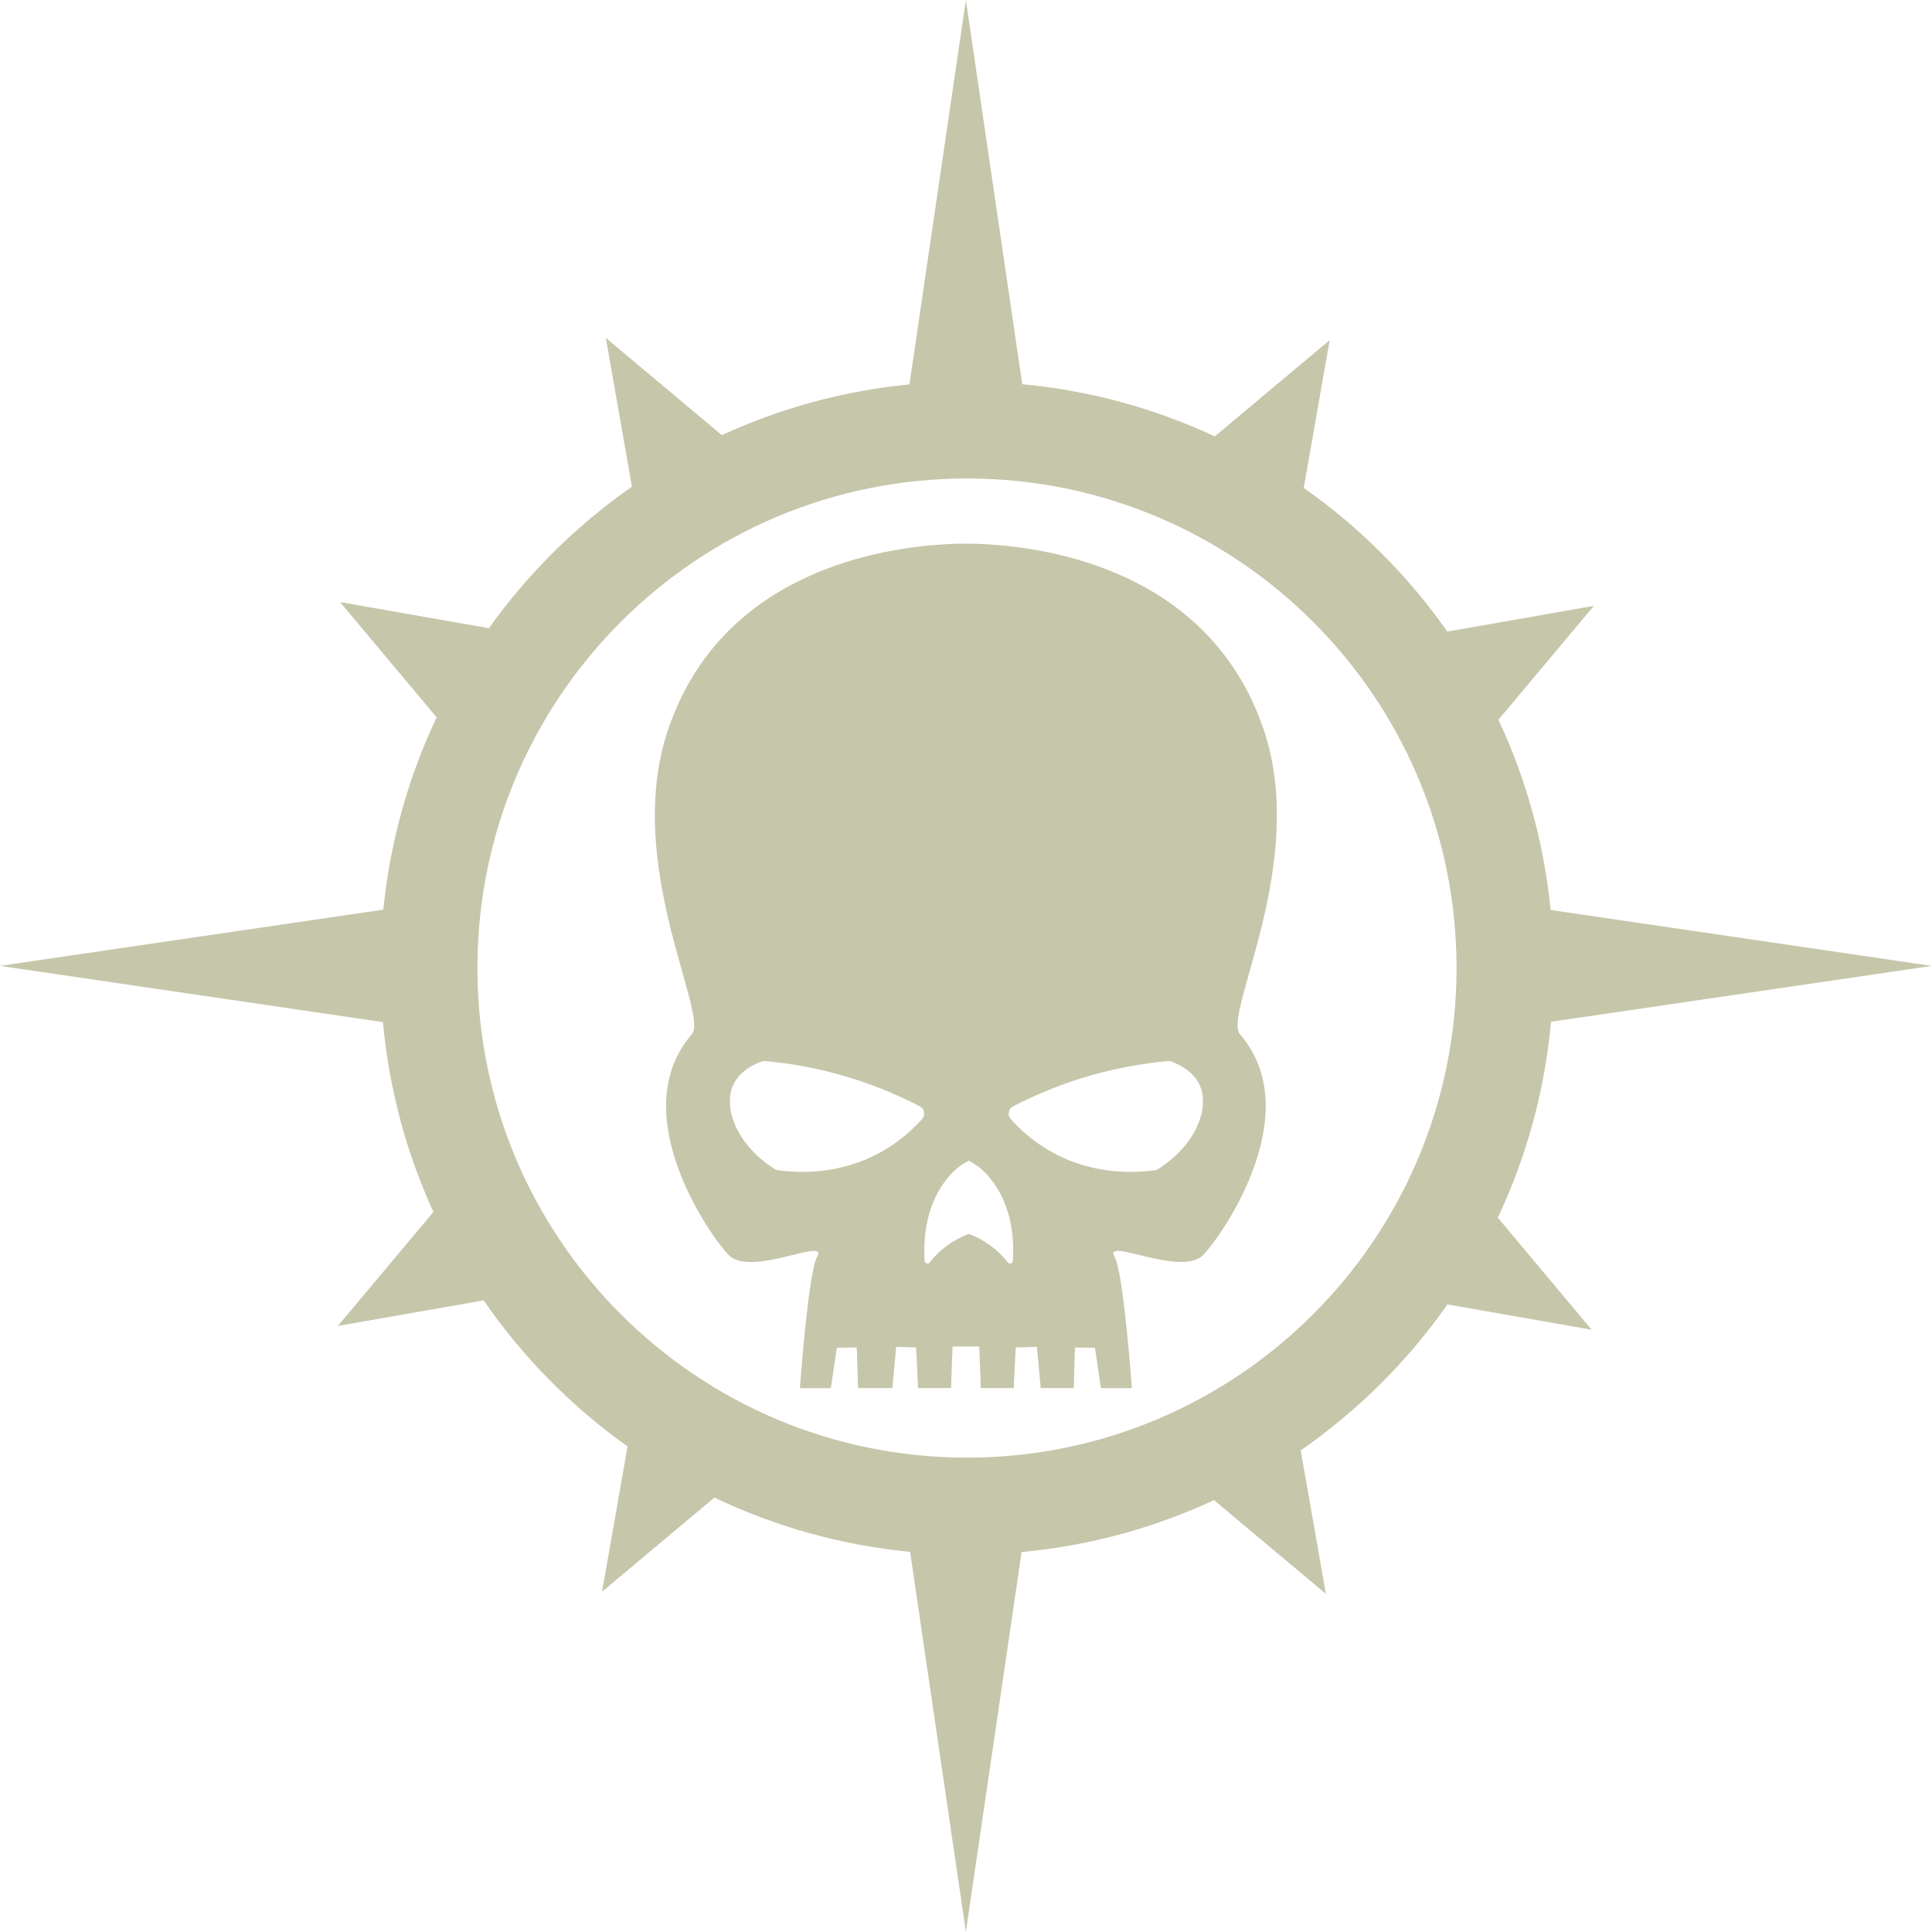
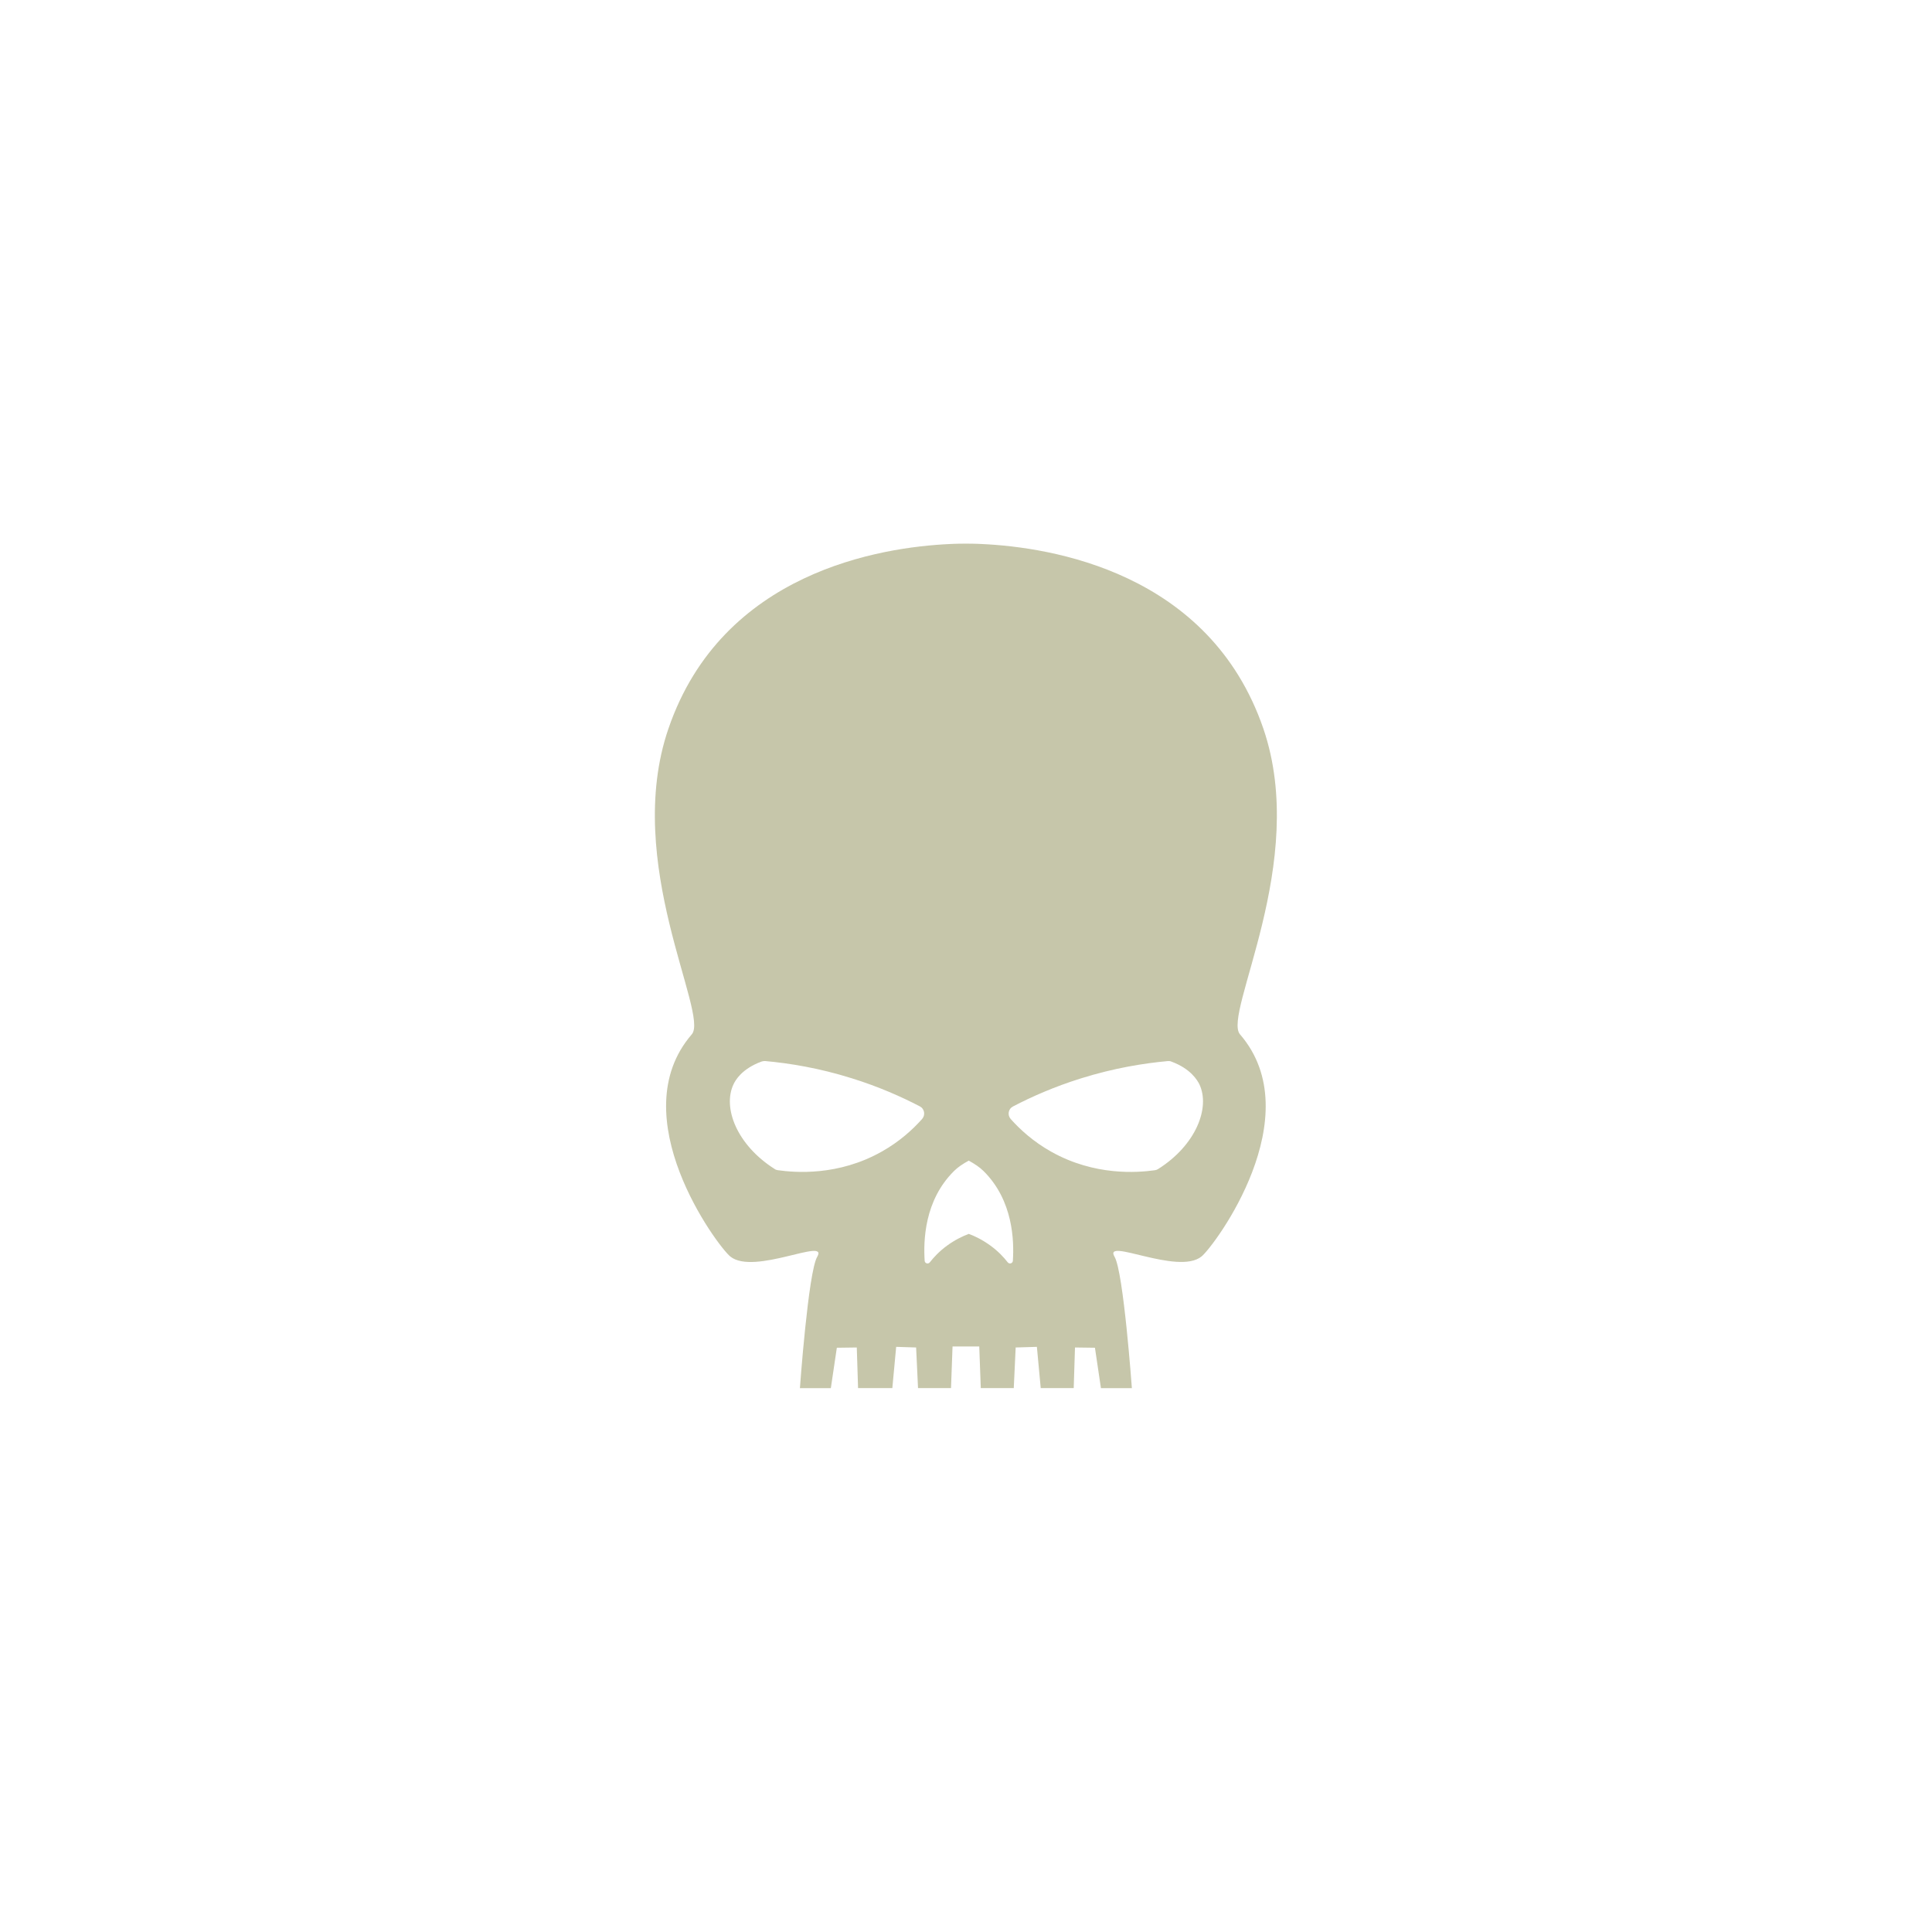
<svg xmlns="http://www.w3.org/2000/svg" xmlns:ns1="&amp;#38;ns_ai;" version="1.1" x="0px" y="0px" viewBox="0 0 799.992 800" xml:space="preserve" width="799.992" height="800">
  <switch id="switch10" transform="matrix(0.842,0,0,0.842,-27.511,-16.985)">
    <g ns1:extraneous="self" id="g8" fill="#C6C6AA">
      <g id="g6">
-         <path d="m 795.43,522.65 187.24,-27.47 -187.44,-27.5 c -3.26,-33.15 -12.14,-64.65 -25.67,-93.54 l 46.93,-56.02 -72.05,12.65 c -19.26,-27.45 -43.18,-51.38 -70.62,-70.66 l 12.76,-72.68 -56.51,47.35 C 600.84,221.14 568.96,212.25 535.39,209.11 L 507.67,20.17 479.93,209.2 c -32.66,3.18 -63.72,11.8 -92.26,24.96 l -57.06,-47.8 12.84,73.15 c -27.25,19 -51.07,42.56 -70.33,69.6 l -73.2,-12.85 47.49,56.69 c -13.82,29.17 -22.89,61.02 -26.21,94.57 L 32.67,495.17 221,522.82 c 3.02,33.04 11.6,64.48 24.82,93.35 l -46.98,56.07 71.68,-12.58 c 19.21,27.89 43.18,52.23 70.77,71.84 l -12.54,71.43 55.26,-46.29 c 29.64,14.16 62.07,23.4 96.24,26.69 l 27.42,186.85 27.4,-186.75 c 33.54,-3.1 65.41,-11.94 94.62,-25.53 l 55.03,46.1 -12.39,-70.57 c 28.09,-19.47 52.55,-43.8 72.16,-71.78 L 815.4,674.1 769.27,619 c 13.99,-29.7 23.05,-62.16 26.16,-96.35 z M 508.21,737 C 375.25,737 267.45,629.21 267.45,496.24 c 0,-132.97 107.79,-240.76 240.76,-240.76 132.97,0 240.76,107.79 240.76,240.76 0,132.97 -107.8,240.76 -240.76,240.76 z" id="path2" />
        <path d="m 653.98,378.54 c -26.46,-77.19 -104.6,-89.26 -138.41,-90.83 0,0 -2.89,-0.19 -7.79,-0.19 -0.06,0 -0.06,0 -0.13,0 -0.07,0 -0.06,0 -0.13,0 -4.97,0 -7.79,0.19 -7.79,0.19 -33.75,1.57 -111.95,13.64 -138.35,90.83 -22.57,65.87 20.18,140.3 11.5,150.29 -34.76,40.23 12.51,104.03 18.92,109.25 11.63,9.49 48.59,-9.74 42.74,0.19 -4.4,7.54 -8.49,64.55 -8.49,64.55 h 15.21 l 2.95,-19.86 9.81,-0.13 0.63,19.99 h 16.85 l 1.89,-20.3 9.81,0.31 0.94,19.99 h 16.22 l 0.75,-20.49 h 13.14 l 0.75,20.49 h 16.22 l 0.94,-19.99 10.43,-0.31 1.89,20.3 h 16.22 l 0.63,-19.99 9.81,0.13 2.95,19.86 h 15.21 c 0,0 -4.09,-57.01 -8.49,-64.55 -5.85,-9.93 31.11,9.24 42.74,-0.19 6.47,-5.28 53.68,-69.02 18.92,-109.25 -8.67,-10.05 34.01,-84.48 11.51,-150.29 z M 486.15,570.45 c -4.53,5.09 -11.06,11.13 -19.93,16.09 -21.31,12.01 -42.43,10.31 -50.98,9.11 -0.57,-0.06 -1.13,-0.25 -1.57,-0.57 -18.67,-11.82 -25.77,-30.23 -20.24,-41.74 0.82,-1.76 3.96,-7.54 13.77,-11.13 0.57,-0.19 1.13,-0.25 1.7,-0.25 11.82,1.07 26.46,3.39 42.68,8.49 13.14,4.09 24.33,9.05 33.5,13.83 2.26,1.2 2.77,4.22 1.07,6.17 z m 44.63,69.71 c -0.06,1.32 -1.7,1.82 -2.51,0.82 -2.01,-2.58 -4.78,-5.53 -8.49,-8.23 -3.96,-2.89 -7.73,-4.71 -10.69,-5.78 -2.89,1.07 -6.73,2.89 -10.69,5.78 -3.71,2.7 -6.47,5.66 -8.49,8.23 -0.82,1.01 -2.45,0.5 -2.51,-0.82 -0.63,-9.74 -0.19,-29.67 14.46,-44.13 1.89,-1.89 4.34,-3.52 7.23,-5.09 2.83,1.57 5.34,3.21 7.23,5.09 14.65,14.46 15.09,34.45 14.46,44.13 z m 71.4,-45.07 c -0.5,0.31 -1.01,0.5 -1.57,0.57 -8.55,1.19 -29.61,2.89 -50.98,-9.11 -8.86,-4.97 -15.4,-11 -19.93,-16.09 -1.7,-1.95 -1.19,-4.97 1.13,-6.16 9.18,-4.78 20.37,-9.74 33.5,-13.83 16.28,-5.09 30.93,-7.42 42.68,-8.49 0.57,-0.06 1.13,0 1.7,0.25 9.74,3.58 12.89,9.43 13.77,11.13 5.48,11.49 -1.63,29.97 -20.3,41.73 z" id="path4" />
      </g>
    </g>
  </switch>
</svg>